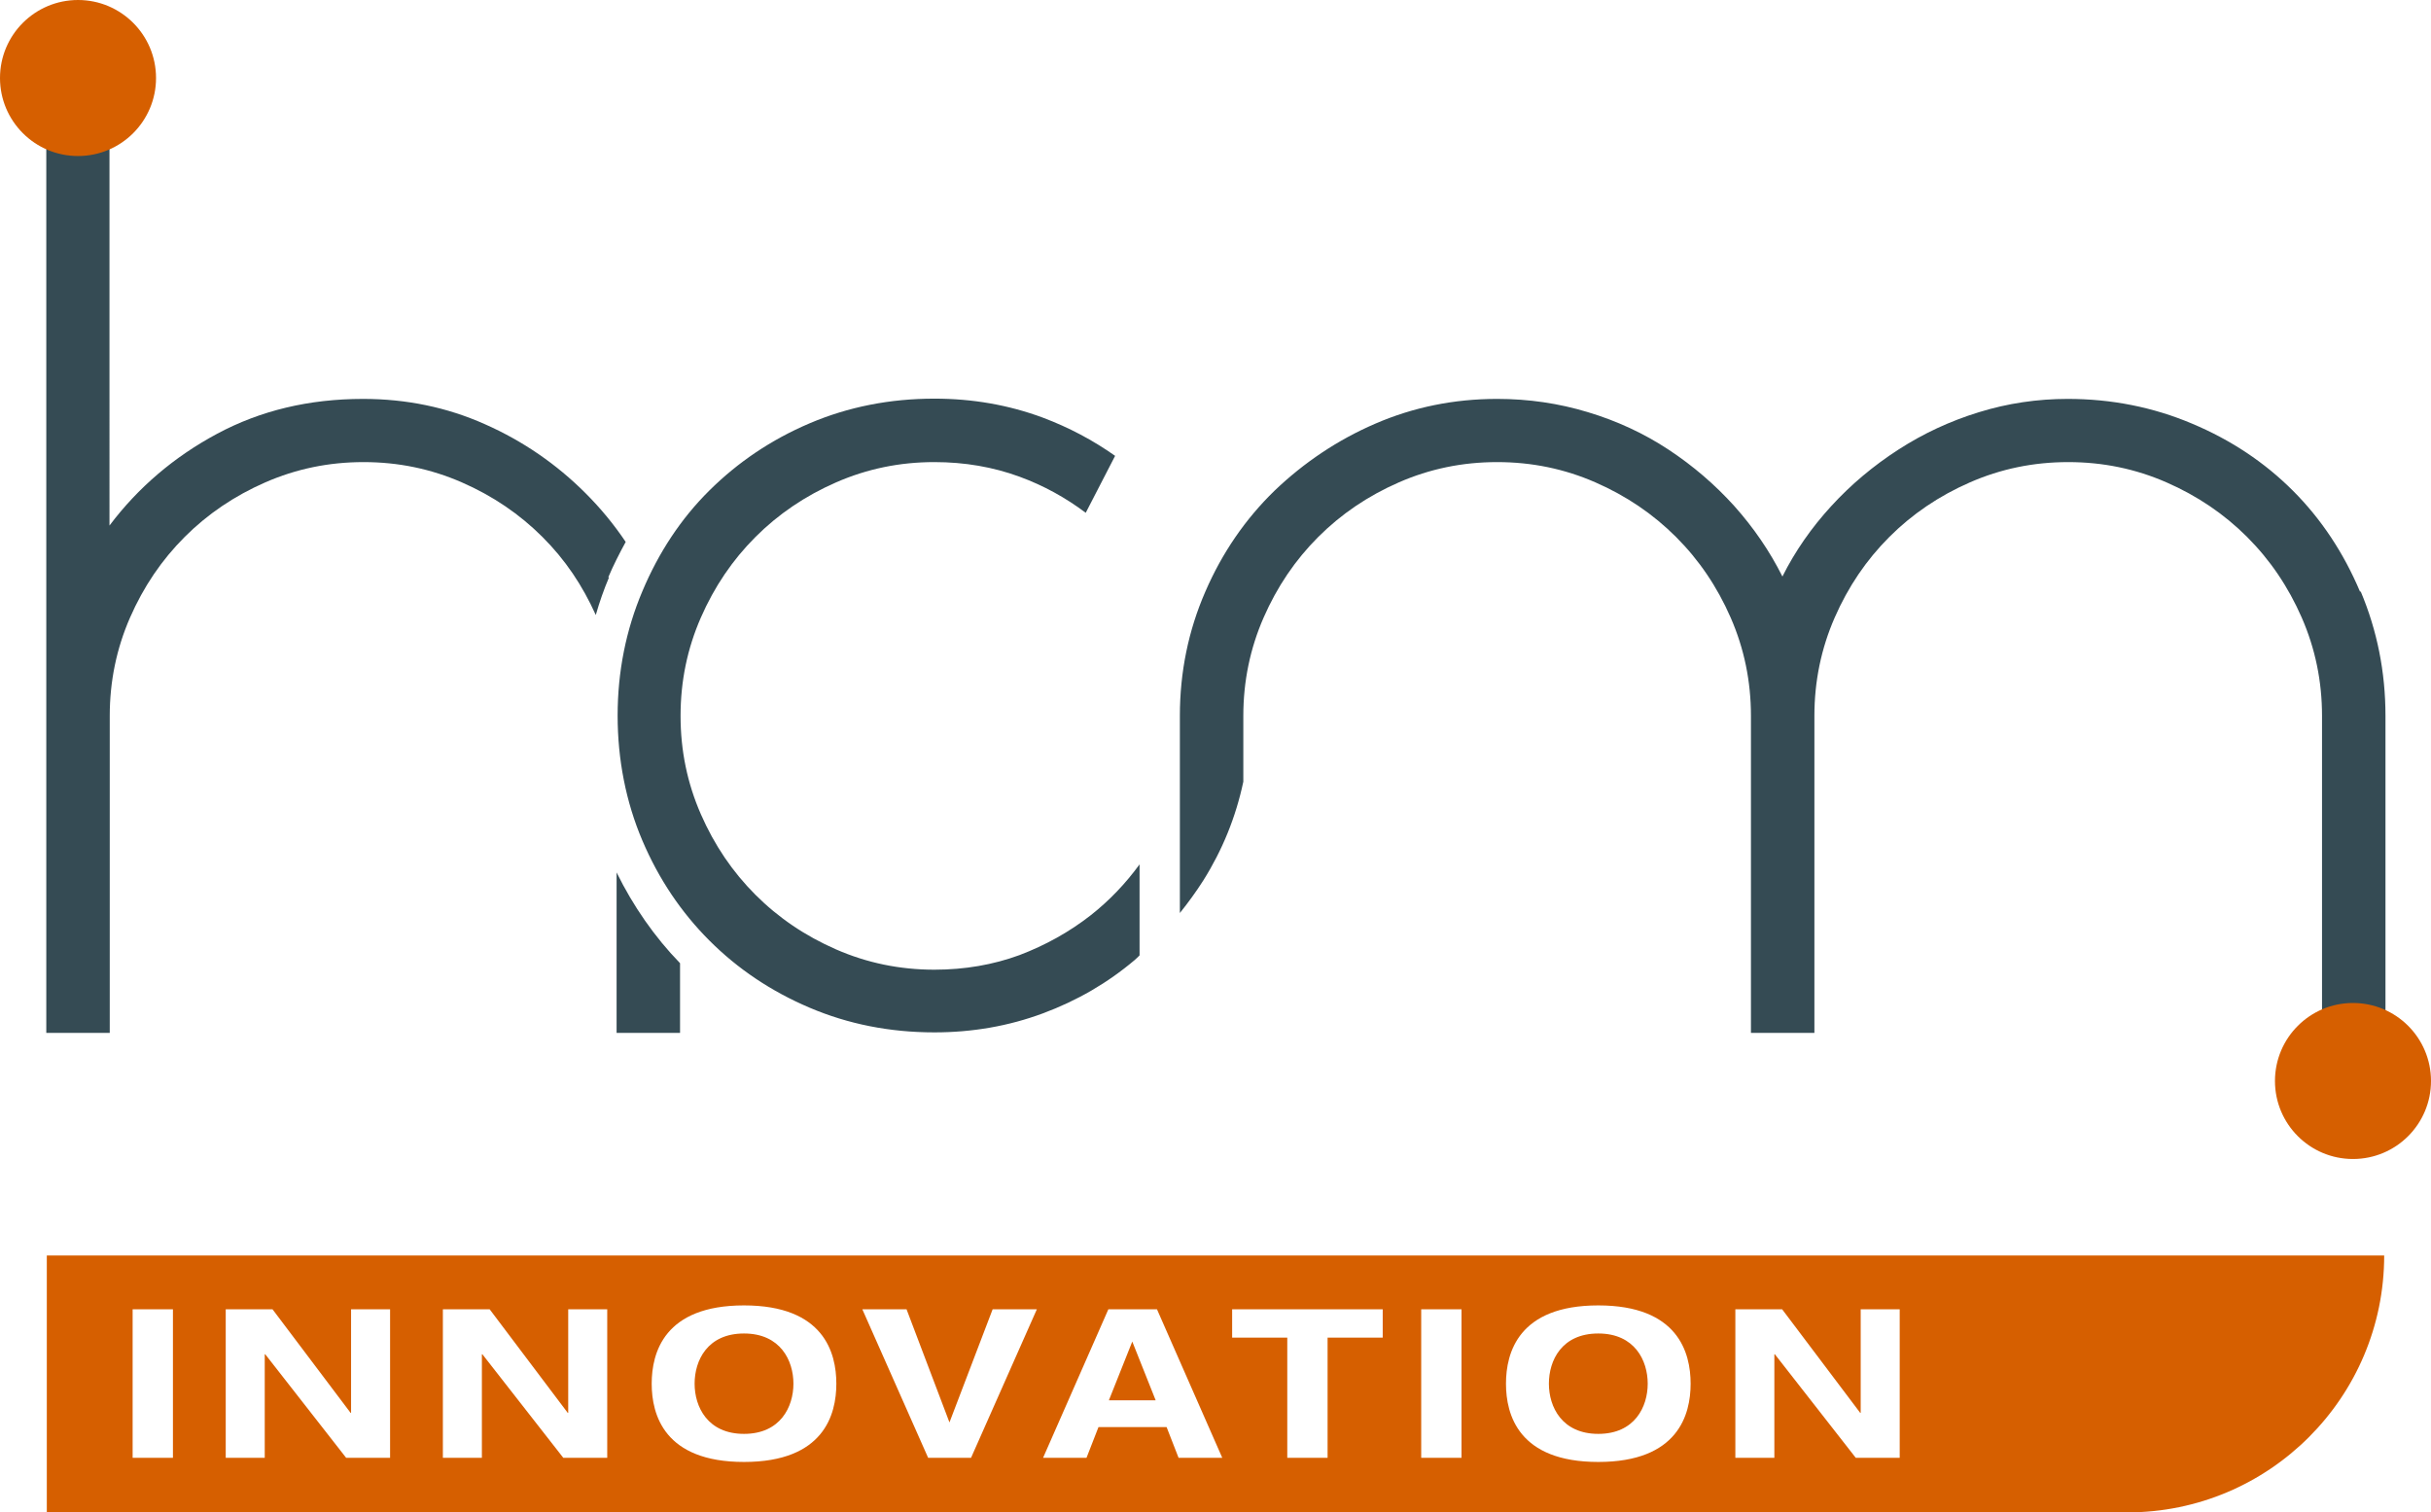
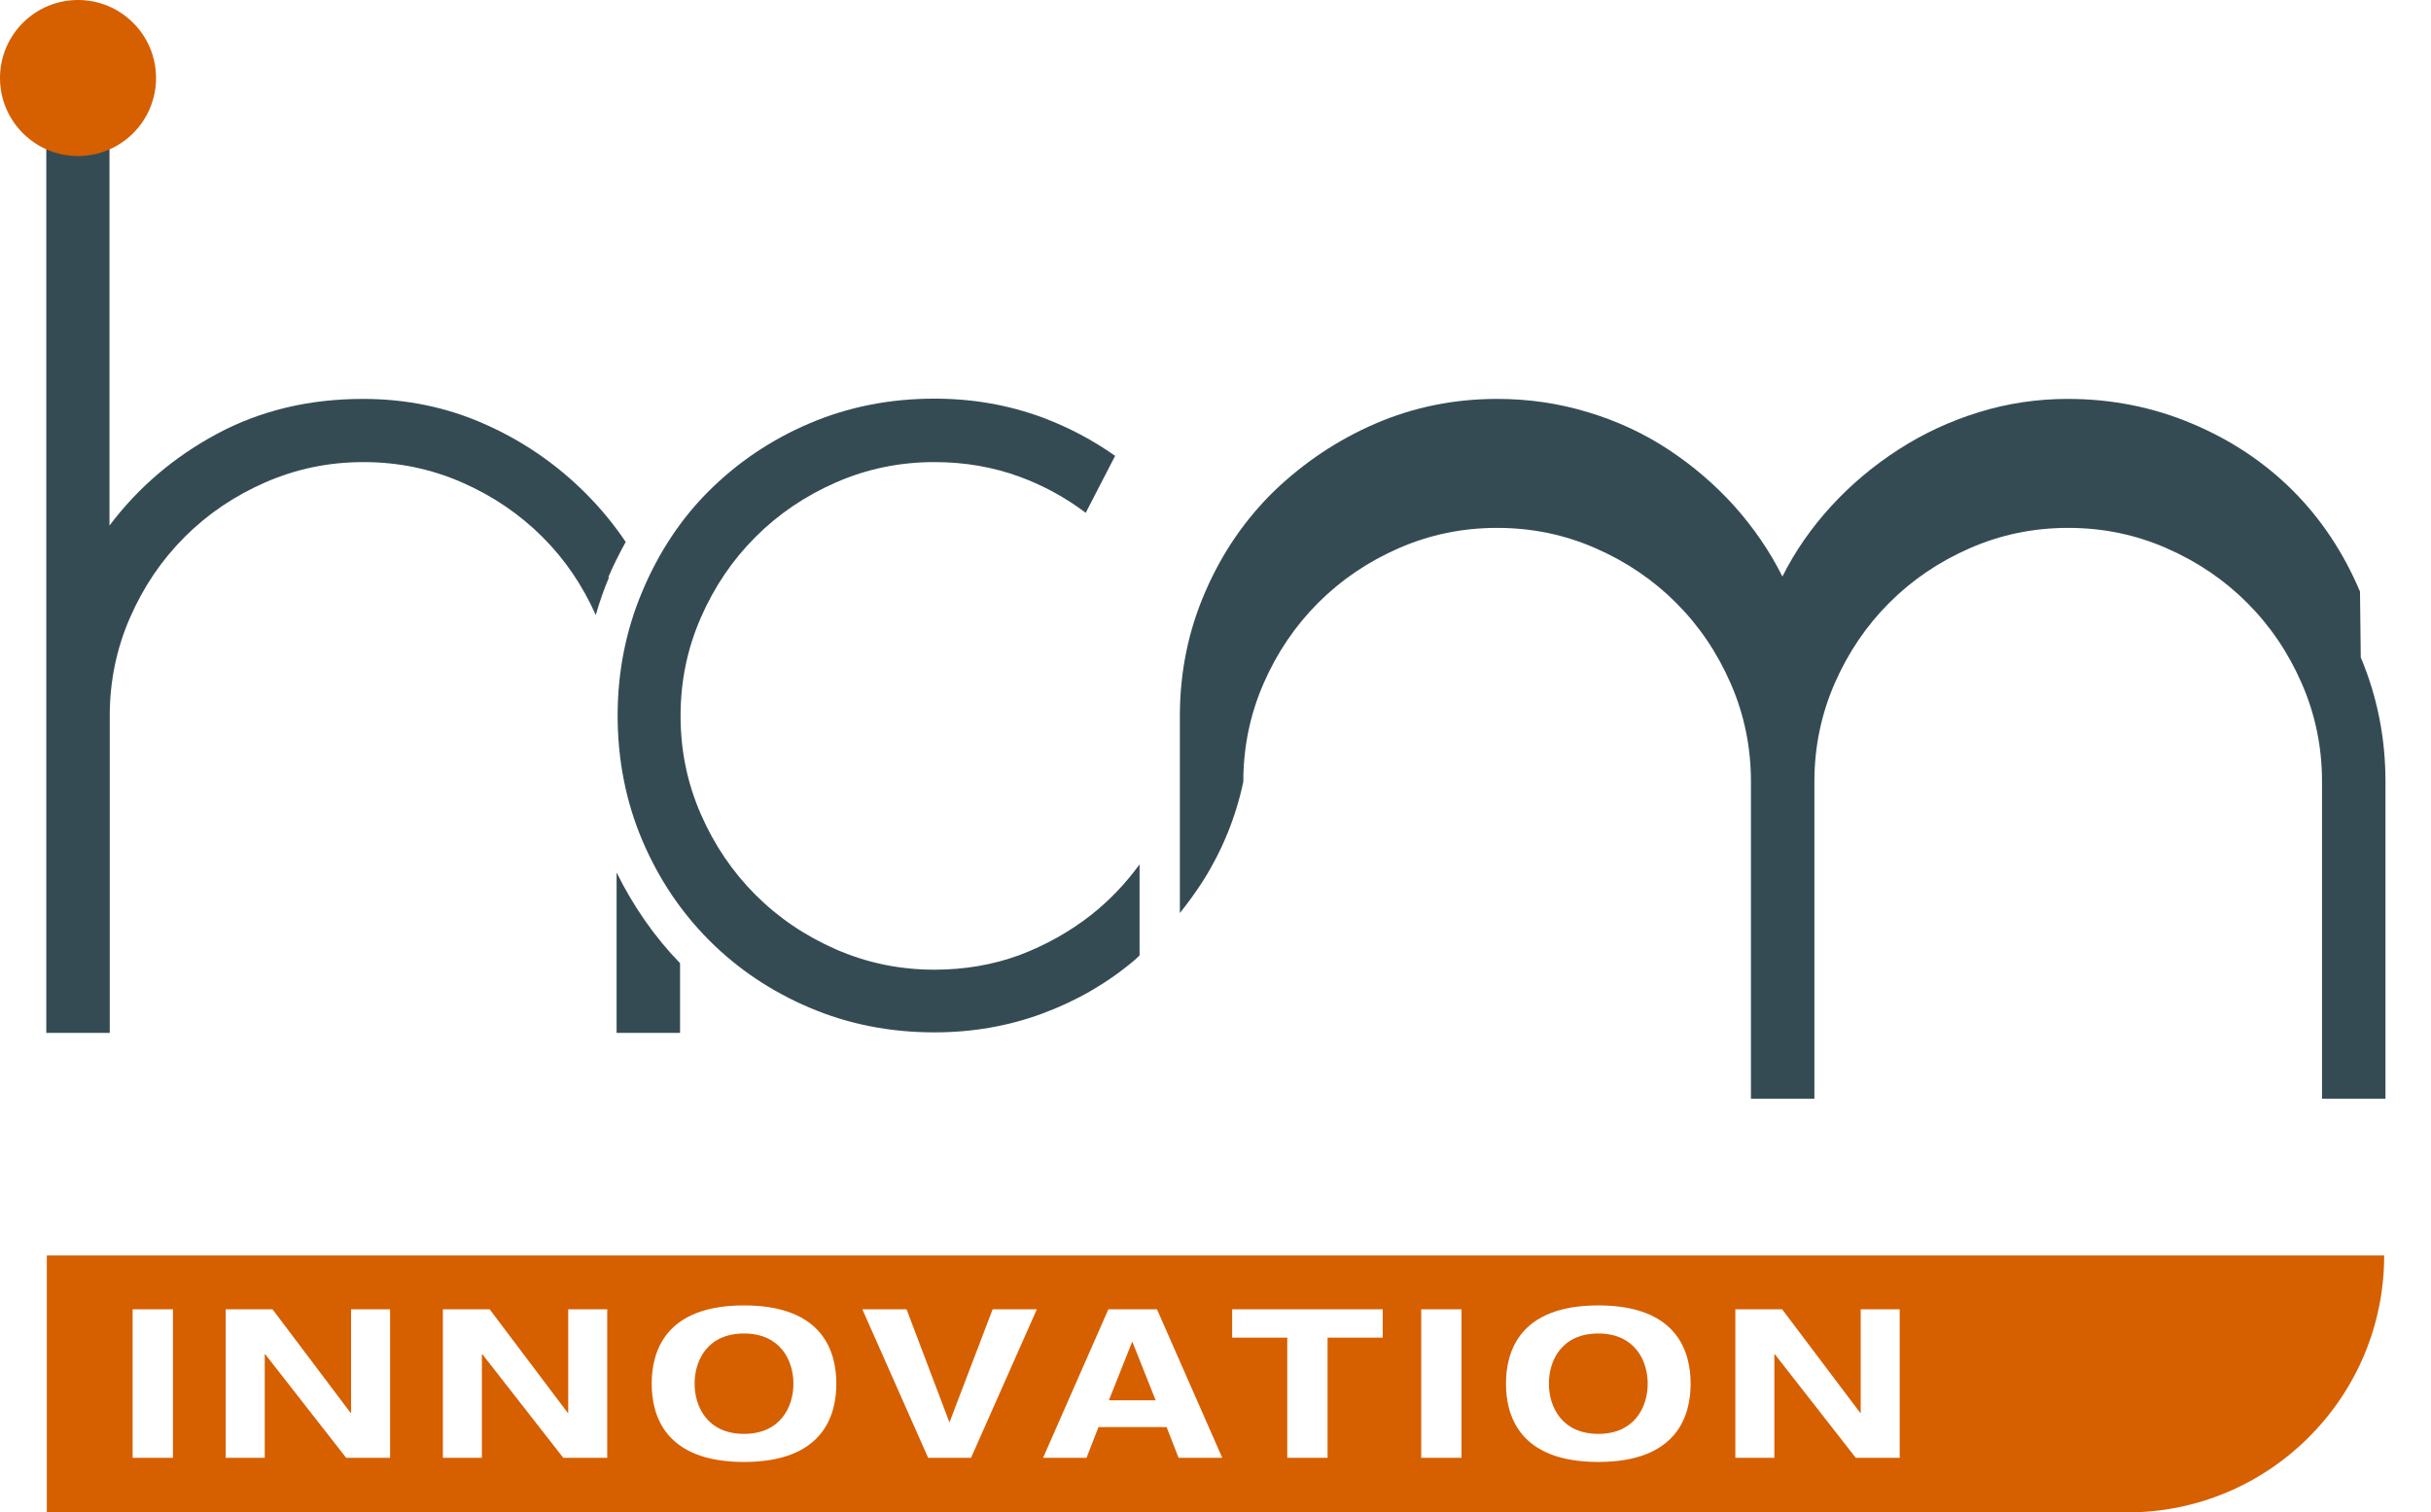
<svg xmlns="http://www.w3.org/2000/svg" id="Calque_1" data-name="Calque 1" viewBox="0 0 93.48 58.16">
  <defs>
    <style>
      .cls-1 {
        fill: #354b54;
      }

      .cls-2 {
        fill: #d65f00;
      }
    </style>
  </defs>
  <g>
    <path class="cls-1" d="M43.82,33.24c-.54.74-1.16,1.39-1.87,1.95-.83.65-1.75,1.16-2.75,1.54-1.01.37-2.1.56-3.27.56-1.33,0-2.59-.26-3.78-.78-1.19-.52-2.22-1.22-3.1-2.1-.88-.88-1.58-1.91-2.1-3.1-.52-1.19-.78-2.44-.78-3.78s.26-2.59.78-3.78c.52-1.19,1.22-2.22,2.1-3.1.88-.88,1.91-1.58,3.1-2.1,1.19-.52,2.44-.78,3.78-.78,1.17,0,2.26.19,3.27.56.93.34,1.78.81,2.55,1.39l1.13-2.19c-.85-.6-1.77-1.09-2.78-1.47-1.32-.49-2.71-.73-4.17-.73-1.72,0-3.32.32-4.8.95-1.48.63-2.76,1.5-3.85,2.58s-1.95,2.38-2.58,3.88c-.63,1.49-.95,3.09-.95,4.78s.32,3.32.95,4.8c.63,1.48,1.49,2.76,2.58,3.85,1.09,1.09,2.37,1.95,3.85,2.58,1.48.63,3.08.95,4.8.95,1.46,0,2.85-.24,4.17-.73,1.32-.49,2.49-1.17,3.53-2.05.07-.06.13-.12.19-.18v-3.52Z" />
    <g>
      <path class="cls-1" d="M23.71,33.55v6.17h2.44v-2.68c-.98-1.01-1.8-2.19-2.44-3.49Z" />
      <path class="cls-1" d="M23.39,22.2c.2-.47.43-.92.67-1.36-.45-.67-.96-1.29-1.54-1.87-1.12-1.12-2.41-2.01-3.88-2.66-1.46-.65-3.02-.97-4.68-.97-2.08,0-3.95.45-5.61,1.34-1.66.89-3.04,2.07-4.14,3.53V4.93H1.78v34.79h2.44v-12.19c0-1.33.26-2.59.78-3.78.52-1.19,1.22-2.22,2.1-3.1s1.91-1.58,3.1-2.1c1.19-.52,2.44-.78,3.78-.78s2.59.26,3.78.78c1.19.52,2.22,1.22,3.1,2.1s1.53,1.85,2.05,3c.14-.49.31-.98.51-1.45Z" />
    </g>
-     <path class="cls-1" d="M90.75,22.75c-.63-1.49-1.49-2.79-2.58-3.88-1.09-1.09-2.38-1.95-3.88-2.58-1.49-.63-3.09-.95-4.78-.95-1.17,0-2.31.17-3.41.51-1.11.34-2.14.82-3.1,1.44-.96.62-1.82,1.34-2.58,2.17-.76.83-1.39,1.73-1.88,2.71-.49-.98-1.11-1.88-1.85-2.71-.75-.83-1.59-1.55-2.53-2.17-.94-.62-1.97-1.1-3.1-1.44-1.12-.34-2.28-.51-3.49-.51-1.66,0-3.22.32-4.68.95-1.46.63-2.75,1.5-3.88,2.58-1.12,1.09-2.01,2.38-2.66,3.88-.65,1.49-.98,3.09-.98,4.78v7.58c.32-.4.62-.81.9-1.25.73-1.16,1.25-2.43,1.54-3.8v-2.53c0-1.33.26-2.59.78-3.78.52-1.19,1.22-2.22,2.1-3.1.88-.88,1.91-1.58,3.1-2.1,1.19-.52,2.44-.78,3.78-.78s2.59.26,3.78.78c1.19.52,2.22,1.22,3.1,2.1.88.88,1.58,1.91,2.1,3.1.52,1.19.78,2.45.78,3.78v12.19h2.44v-12.19c0-1.33.26-2.59.78-3.78.52-1.19,1.22-2.22,2.1-3.1.88-.88,1.91-1.58,3.1-2.1,1.19-.52,2.44-.78,3.78-.78s2.59.26,3.78.78c1.19.52,2.22,1.22,3.1,2.1s1.58,1.91,2.1,3.1c.52,1.19.78,2.45.78,3.78v12.19h2.44v-12.19c0-1.69-.32-3.28-.95-4.78Z" />
-     <circle class="cls-2" cx="90.48" cy="41.57" r="3" />
+     <path class="cls-1" d="M90.75,22.75c-.63-1.49-1.49-2.79-2.58-3.88-1.09-1.09-2.38-1.95-3.88-2.58-1.49-.63-3.09-.95-4.78-.95-1.17,0-2.31.17-3.41.51-1.11.34-2.14.82-3.1,1.44-.96.62-1.82,1.34-2.58,2.17-.76.83-1.39,1.73-1.88,2.71-.49-.98-1.11-1.88-1.85-2.71-.75-.83-1.59-1.55-2.53-2.17-.94-.62-1.97-1.1-3.1-1.44-1.12-.34-2.28-.51-3.49-.51-1.66,0-3.22.32-4.68.95-1.46.63-2.75,1.5-3.88,2.58-1.12,1.09-2.01,2.38-2.66,3.88-.65,1.49-.98,3.09-.98,4.78v7.58c.32-.4.62-.81.9-1.25.73-1.16,1.25-2.43,1.54-3.8c0-1.33.26-2.59.78-3.78.52-1.19,1.22-2.22,2.1-3.1.88-.88,1.91-1.58,3.1-2.1,1.19-.52,2.44-.78,3.78-.78s2.59.26,3.78.78c1.19.52,2.22,1.22,3.1,2.1.88.88,1.58,1.91,2.1,3.1.52,1.19.78,2.45.78,3.78v12.19h2.44v-12.19c0-1.33.26-2.59.78-3.78.52-1.19,1.22-2.22,2.1-3.1.88-.88,1.91-1.58,3.1-2.1,1.19-.52,2.44-.78,3.78-.78s2.59.26,3.78.78c1.19.52,2.22,1.22,3.1,2.1s1.58,1.91,2.1,3.1c.52,1.19.78,2.45.78,3.78v12.19h2.44v-12.19c0-1.69-.32-3.28-.95-4.78Z" />
    <circle class="cls-2" cx="3" cy="3" r="3" />
  </g>
  <path class="cls-2" d="M28.61,51.28c-1.41,0-1.9,1.04-1.9,1.93s.5,1.93,1.9,1.93,1.9-1.04,1.9-1.93-.5-1.93-1.9-1.93ZM61.46,51.28c-1.41,0-1.9,1.04-1.9,1.93s.5,1.93,1.9,1.93,1.9-1.04,1.9-1.93-.5-1.93-1.9-1.93ZM1.8,48.28v9.88h80c5.46,0,9.88-4.43,9.88-9.88H1.8ZM6.65,56.06h-1.55v-5.71h1.55v5.71ZM15,56.06h-1.69l-3.11-3.98h-.02v3.98h-1.5v-5.71h1.8l3,3.98h.02v-3.98h1.5v5.71ZM23.35,56.06h-1.69l-3.11-3.98h-.02v3.98h-1.5v-5.71h1.8l3,3.98h.02v-3.98h1.5v5.71ZM28.61,56.22c-3.07,0-3.55-1.82-3.55-3.01s.48-3.01,3.55-3.01,3.55,1.82,3.55,3.01-.48,3.01-3.55,3.01ZM37.34,56.06h-1.65l-2.53-5.71h1.7l1.65,4.35,1.66-4.35h1.7l-2.53,5.71ZM45.32,56.06l-.46-1.18h-2.62l-.46,1.18h-1.67l2.51-5.71h1.87l2.51,5.71h-1.67ZM53.17,51.44h-2.12v4.62h-1.55v-4.62h-2.12v-1.09h5.79v1.09ZM56.2,56.06h-1.55v-5.71h1.55v5.71ZM61.46,56.22c-3.07,0-3.55-1.82-3.55-3.01s.48-3.01,3.55-3.01,3.55,1.82,3.55,3.01-.48,3.01-3.55,3.01ZM73.05,56.06h-1.69l-3.11-3.98h-.02v3.98h-1.5v-5.71h1.8l3,3.98h.02v-3.98h1.5v5.71ZM42.65,53.85h1.79l-.9-2.26-.9,2.26Z" />
</svg>